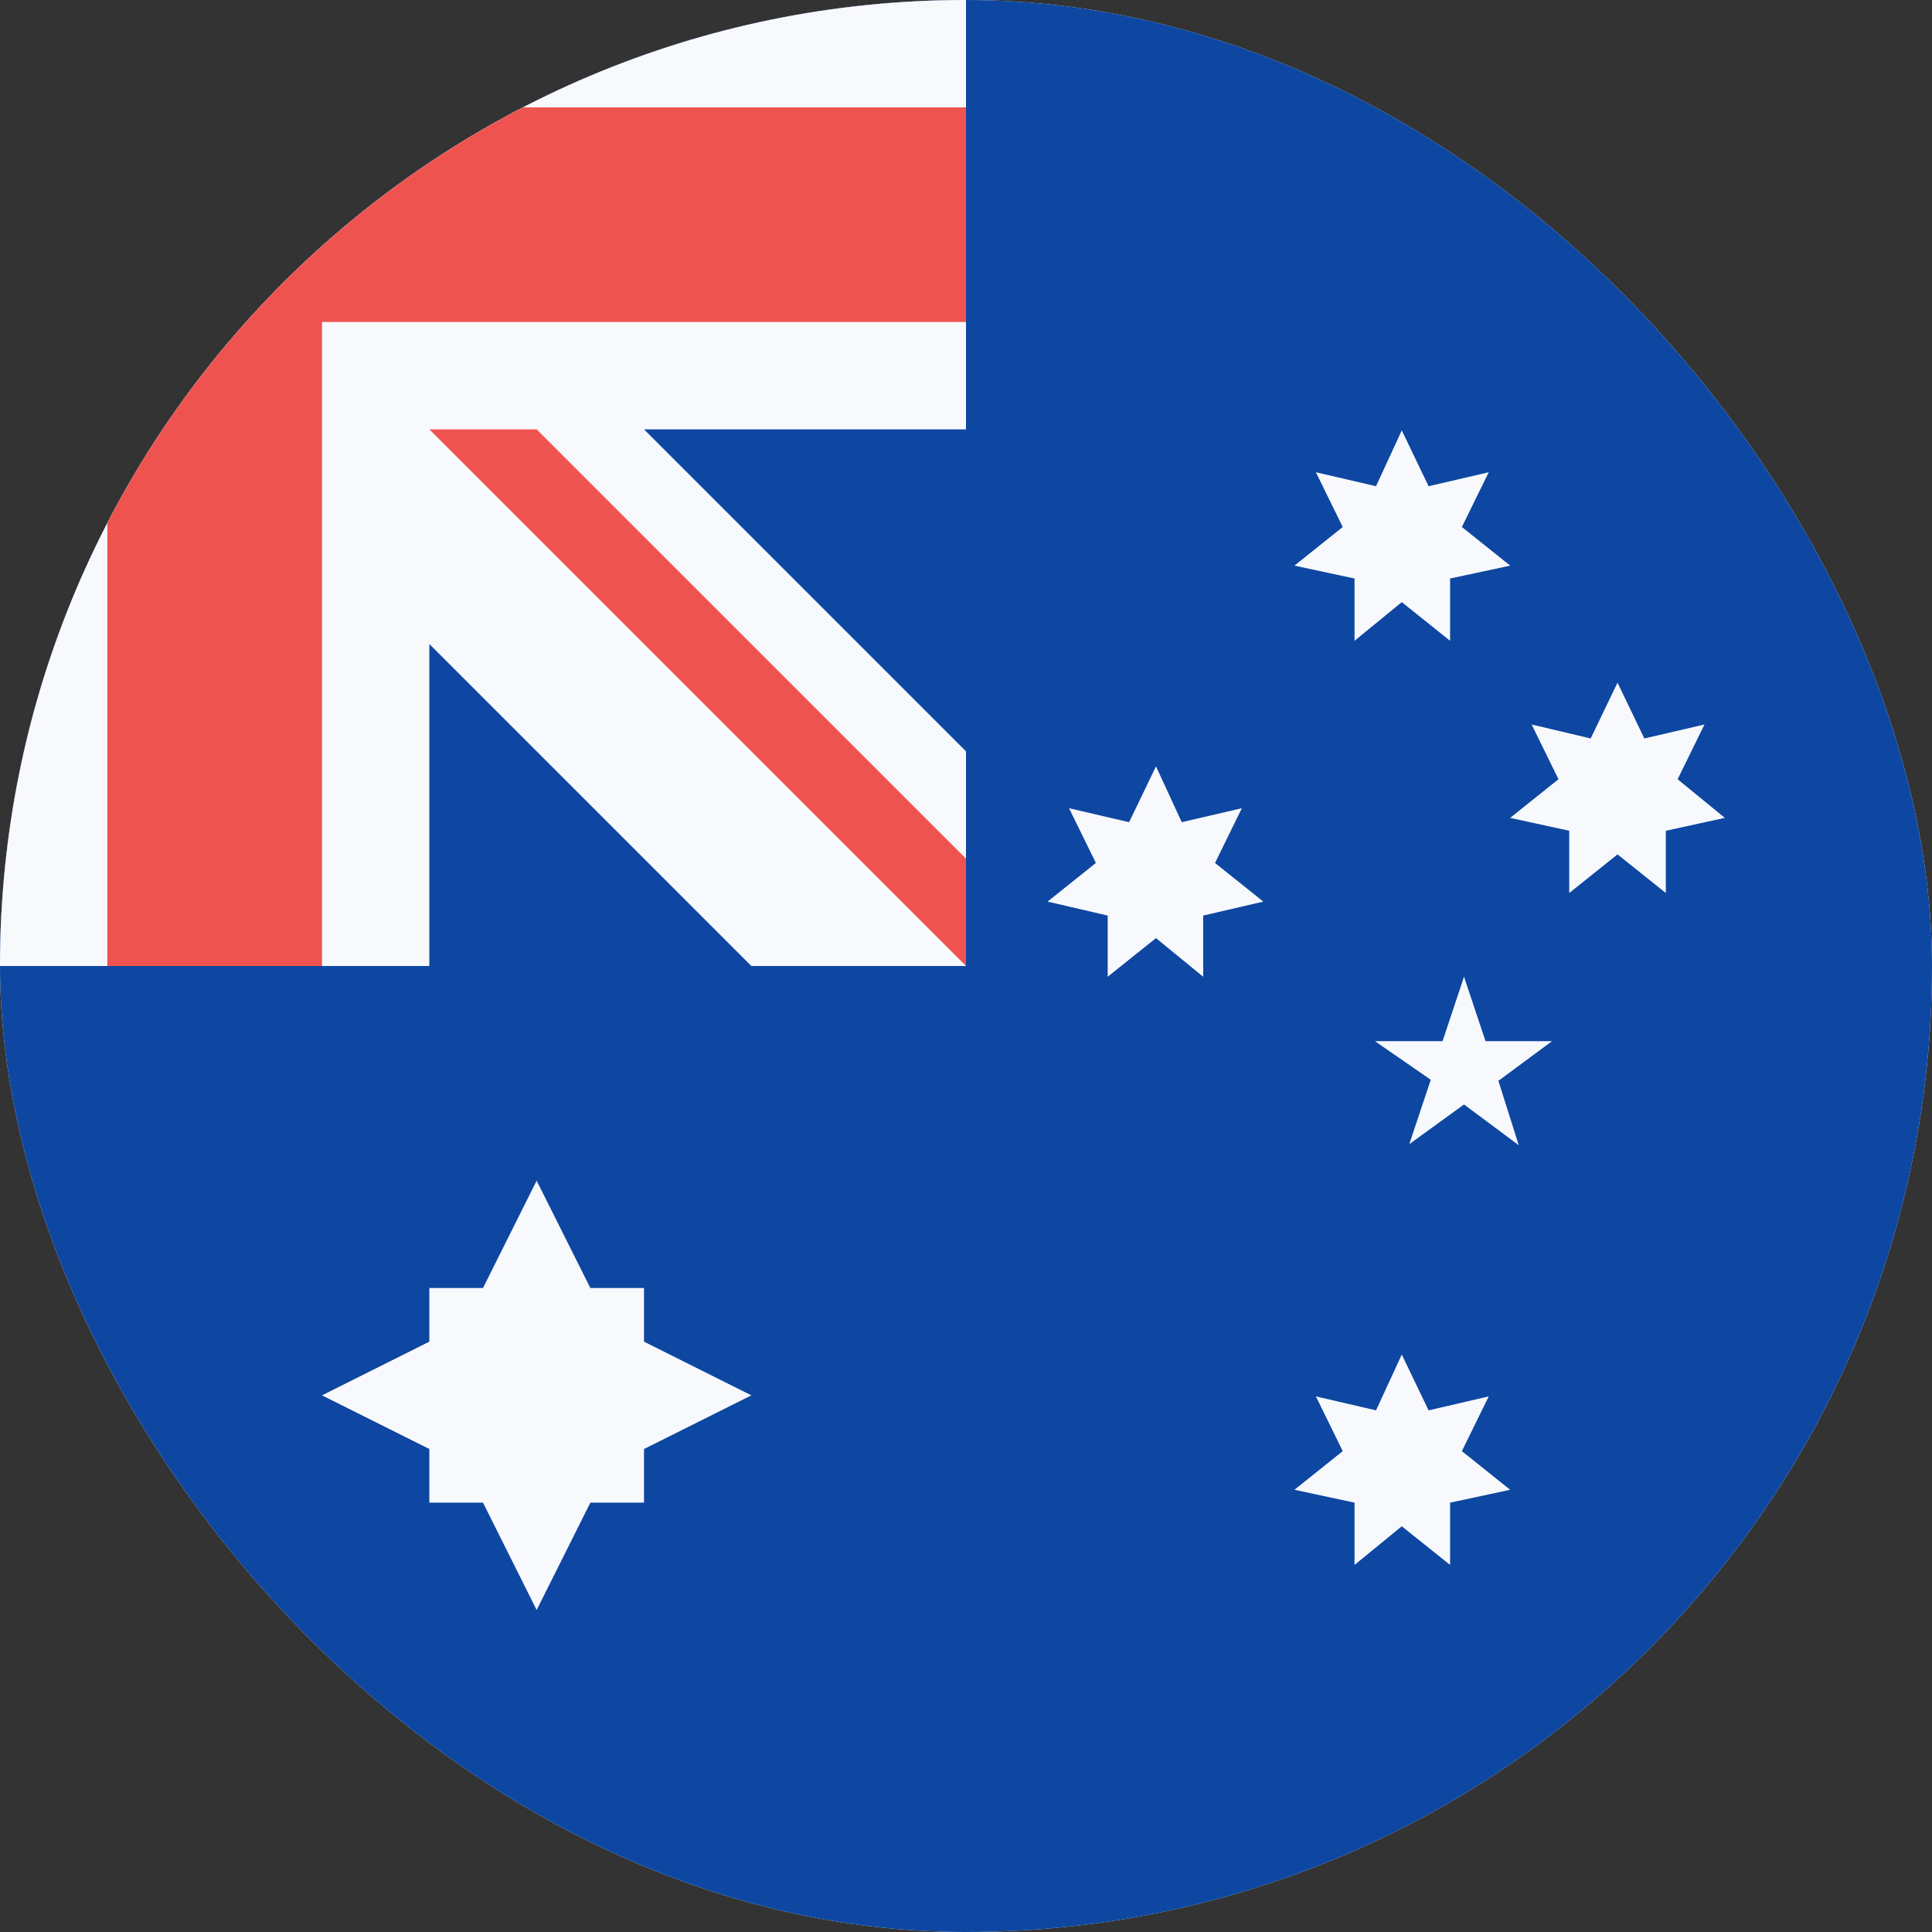
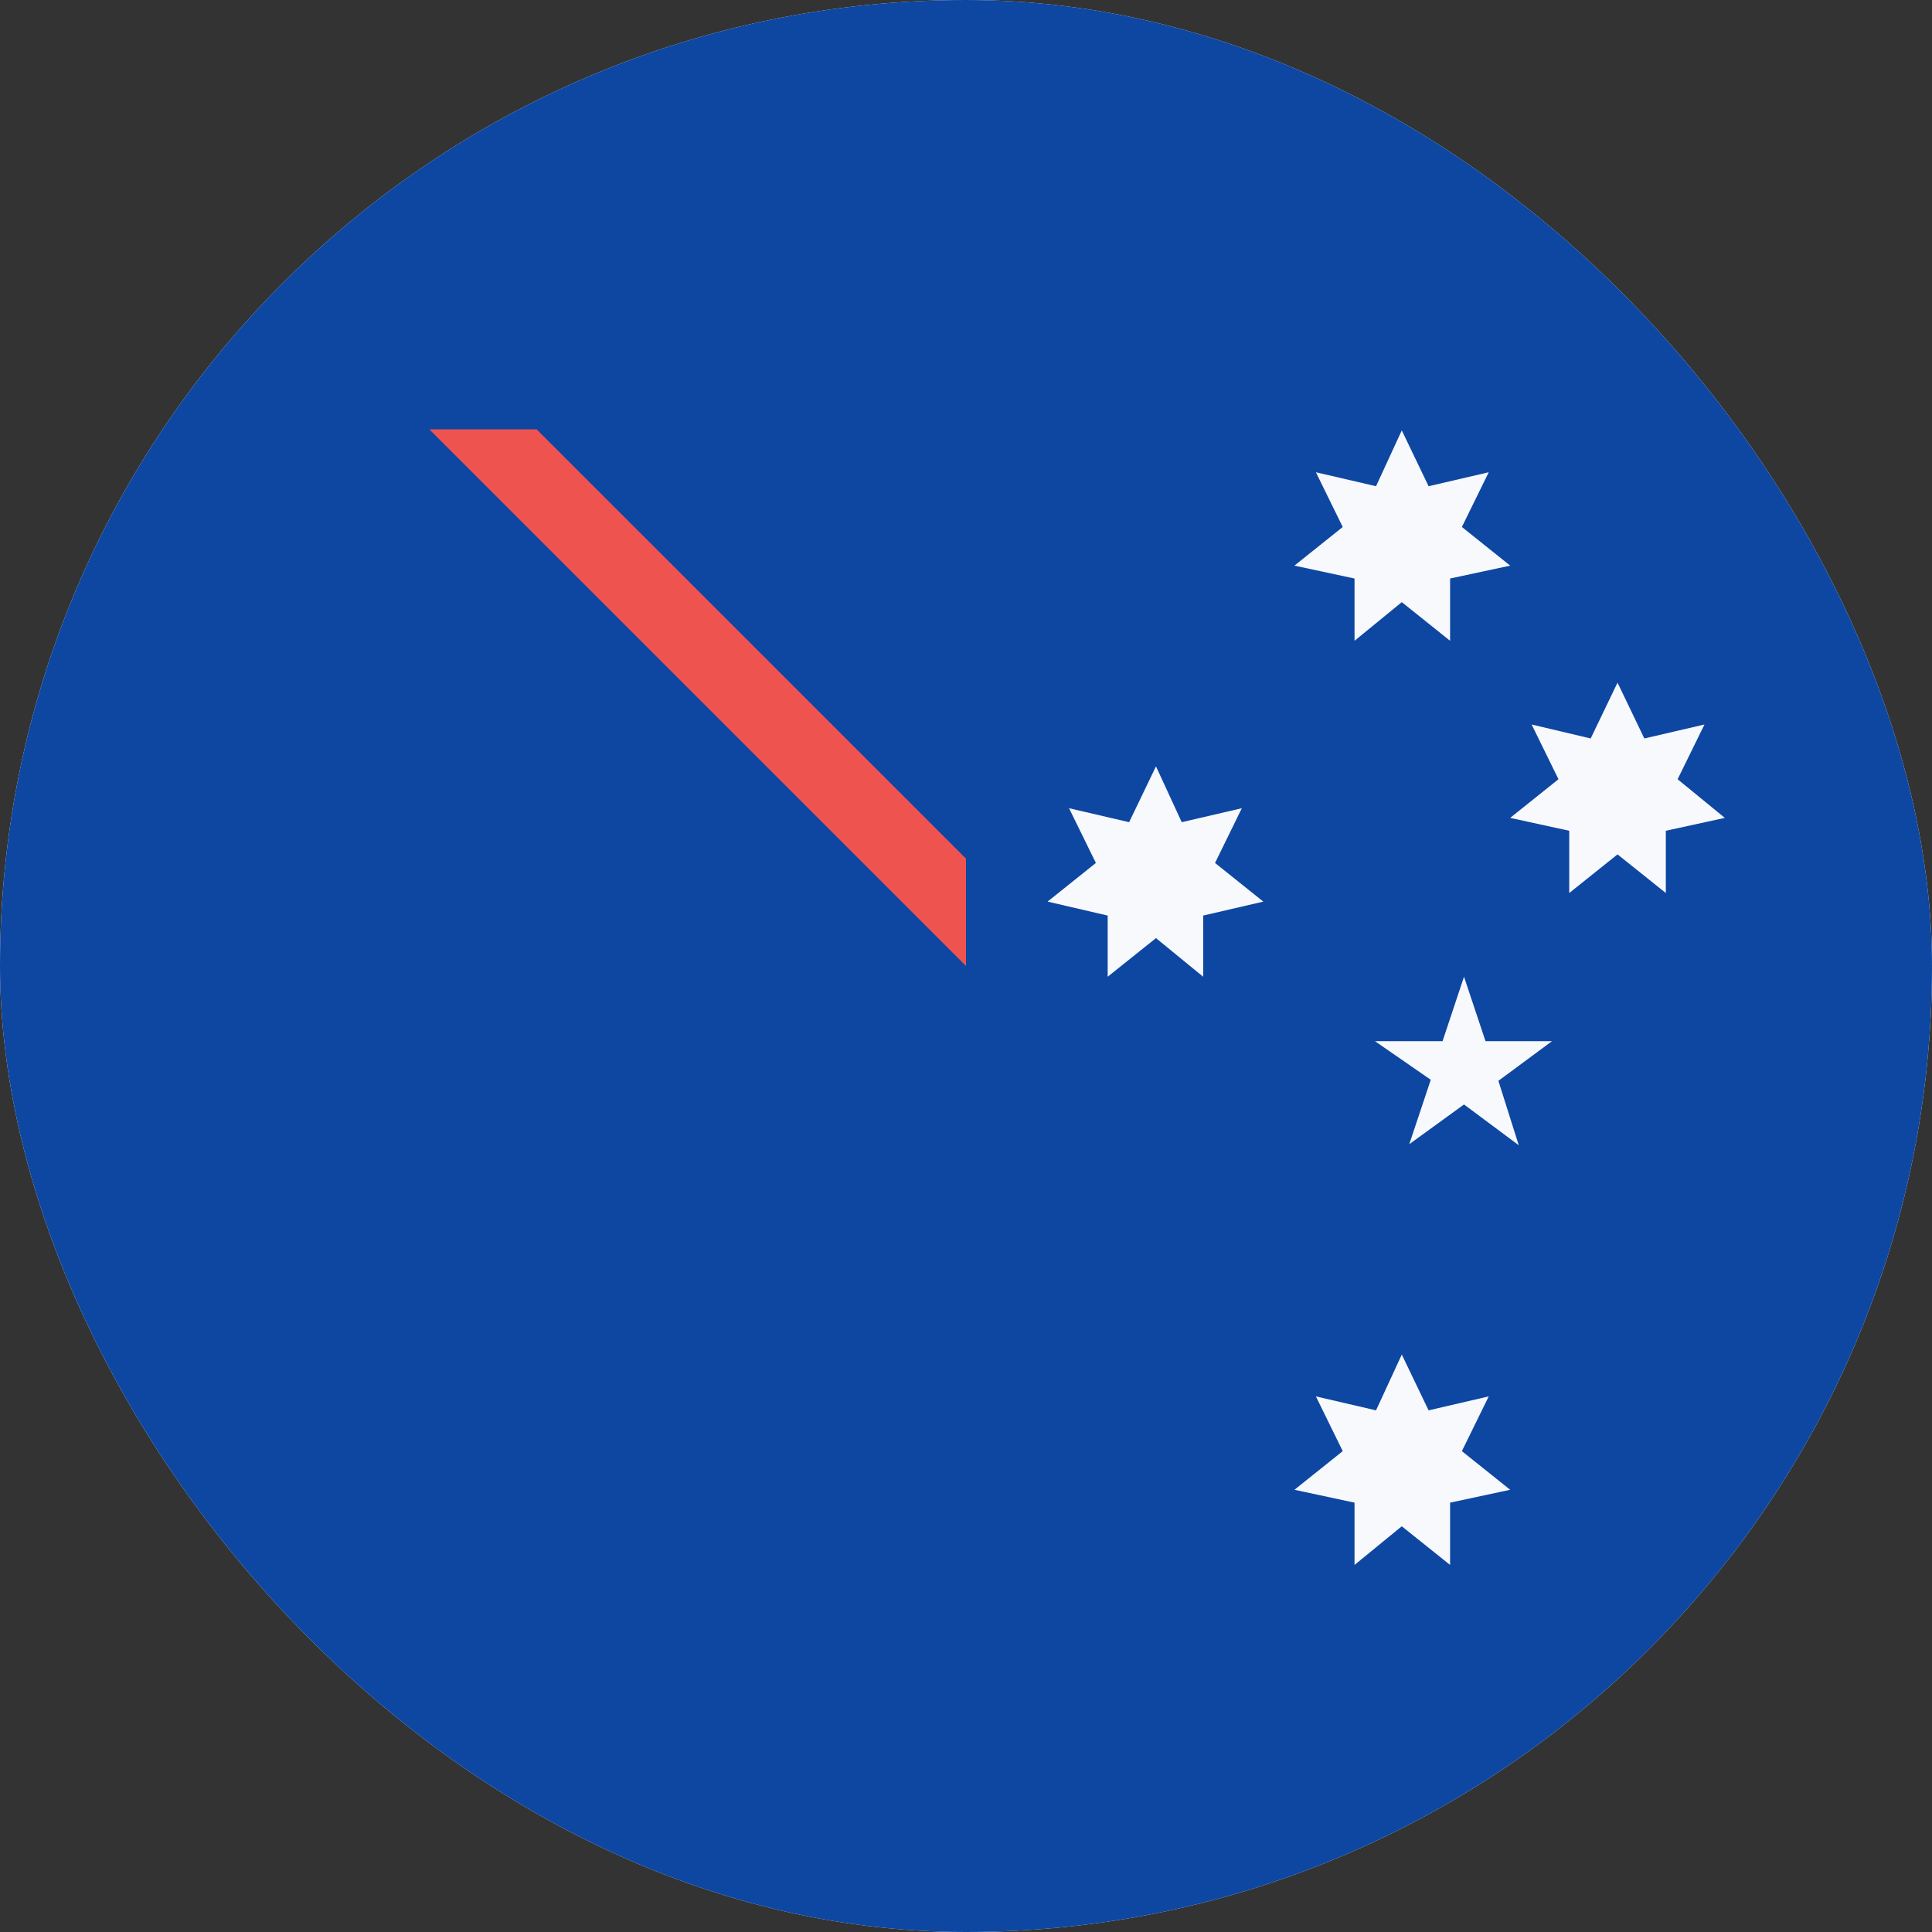
<svg xmlns="http://www.w3.org/2000/svg" width="48" height="48" viewBox="0 0 48 48" fill="none">
  <rect x="0" y="0" width="48" height="48" fill="#333333" stroke="none" />
  <g clip-path="url(#clip0_3398_116)">
    <rect width="48" height="48" rx="24" fill="#F0F3FA" />
    <path d="M0 0H48V48H0V0Z" fill="#0D47A1" />
-     <path d="M24 10.667V0H0V24H10.667V16L18.667 24H24V18.667L16 10.667H24Z" fill="#F8F9FD" />
-     <path d="M8 2.667V0H2.667V2.667H0V8H2.667V24H8V8H24V2.667H8Z" fill="#EF5350" />
    <path d="M24 21.333L13.333 10.667H10.667L24 24V21.333Z" fill="#EF5350" />
-     <path d="M18.667 34.667L16 36V37.333H14.667L13.333 40L12 37.333H10.667V36L8 34.667L10.667 33.333V32H12L13.333 29.333L14.667 32H16V33.333L18.667 34.667Z" fill="#F8F9FD" />
    <path d="M34.827 33.653L35.493 35.04L36.987 34.693L36.32 36.053L37.52 37.013L36.027 37.333V38.88L34.827 37.92L33.653 38.88V37.333L32.16 37.013L33.36 36.053L32.693 34.693L34.187 35.04L34.827 33.653ZM28.72 19.04L29.36 20.427L30.853 20.08L30.187 21.44L31.387 22.4L29.893 22.747V24.267L28.72 23.307L27.52 24.267V22.747L26.027 22.4L27.227 21.44L26.56 20.08L28.053 20.427L28.72 19.04ZM34.827 10.693L35.493 12.08L36.987 11.733L36.32 13.093L37.52 14.053L36.027 14.373V15.92L34.827 14.96L33.653 15.92V14.373L32.16 14.053L33.36 13.093L32.693 11.733L34.187 12.08L34.827 10.693ZM40.187 16.96L40.853 18.347L42.347 18L41.68 19.36L42.853 20.32L41.387 20.64V22.187L40.187 21.227L38.987 22.187V20.64L37.52 20.32L38.72 19.36L38.053 18L39.52 18.347L40.187 16.96ZM36.373 24.267L36.907 25.867H38.56L37.227 26.853L37.733 28.453L36.373 27.44L35.013 28.427L35.547 26.827L34.16 25.867H35.84L36.373 24.267Z" fill="#F8F9FD" />
  </g>
  <defs>
    <clipPath id="clip0_3398_116">
      <rect width="48" height="48" rx="24" fill="white" />
    </clipPath>
  </defs>
</svg>